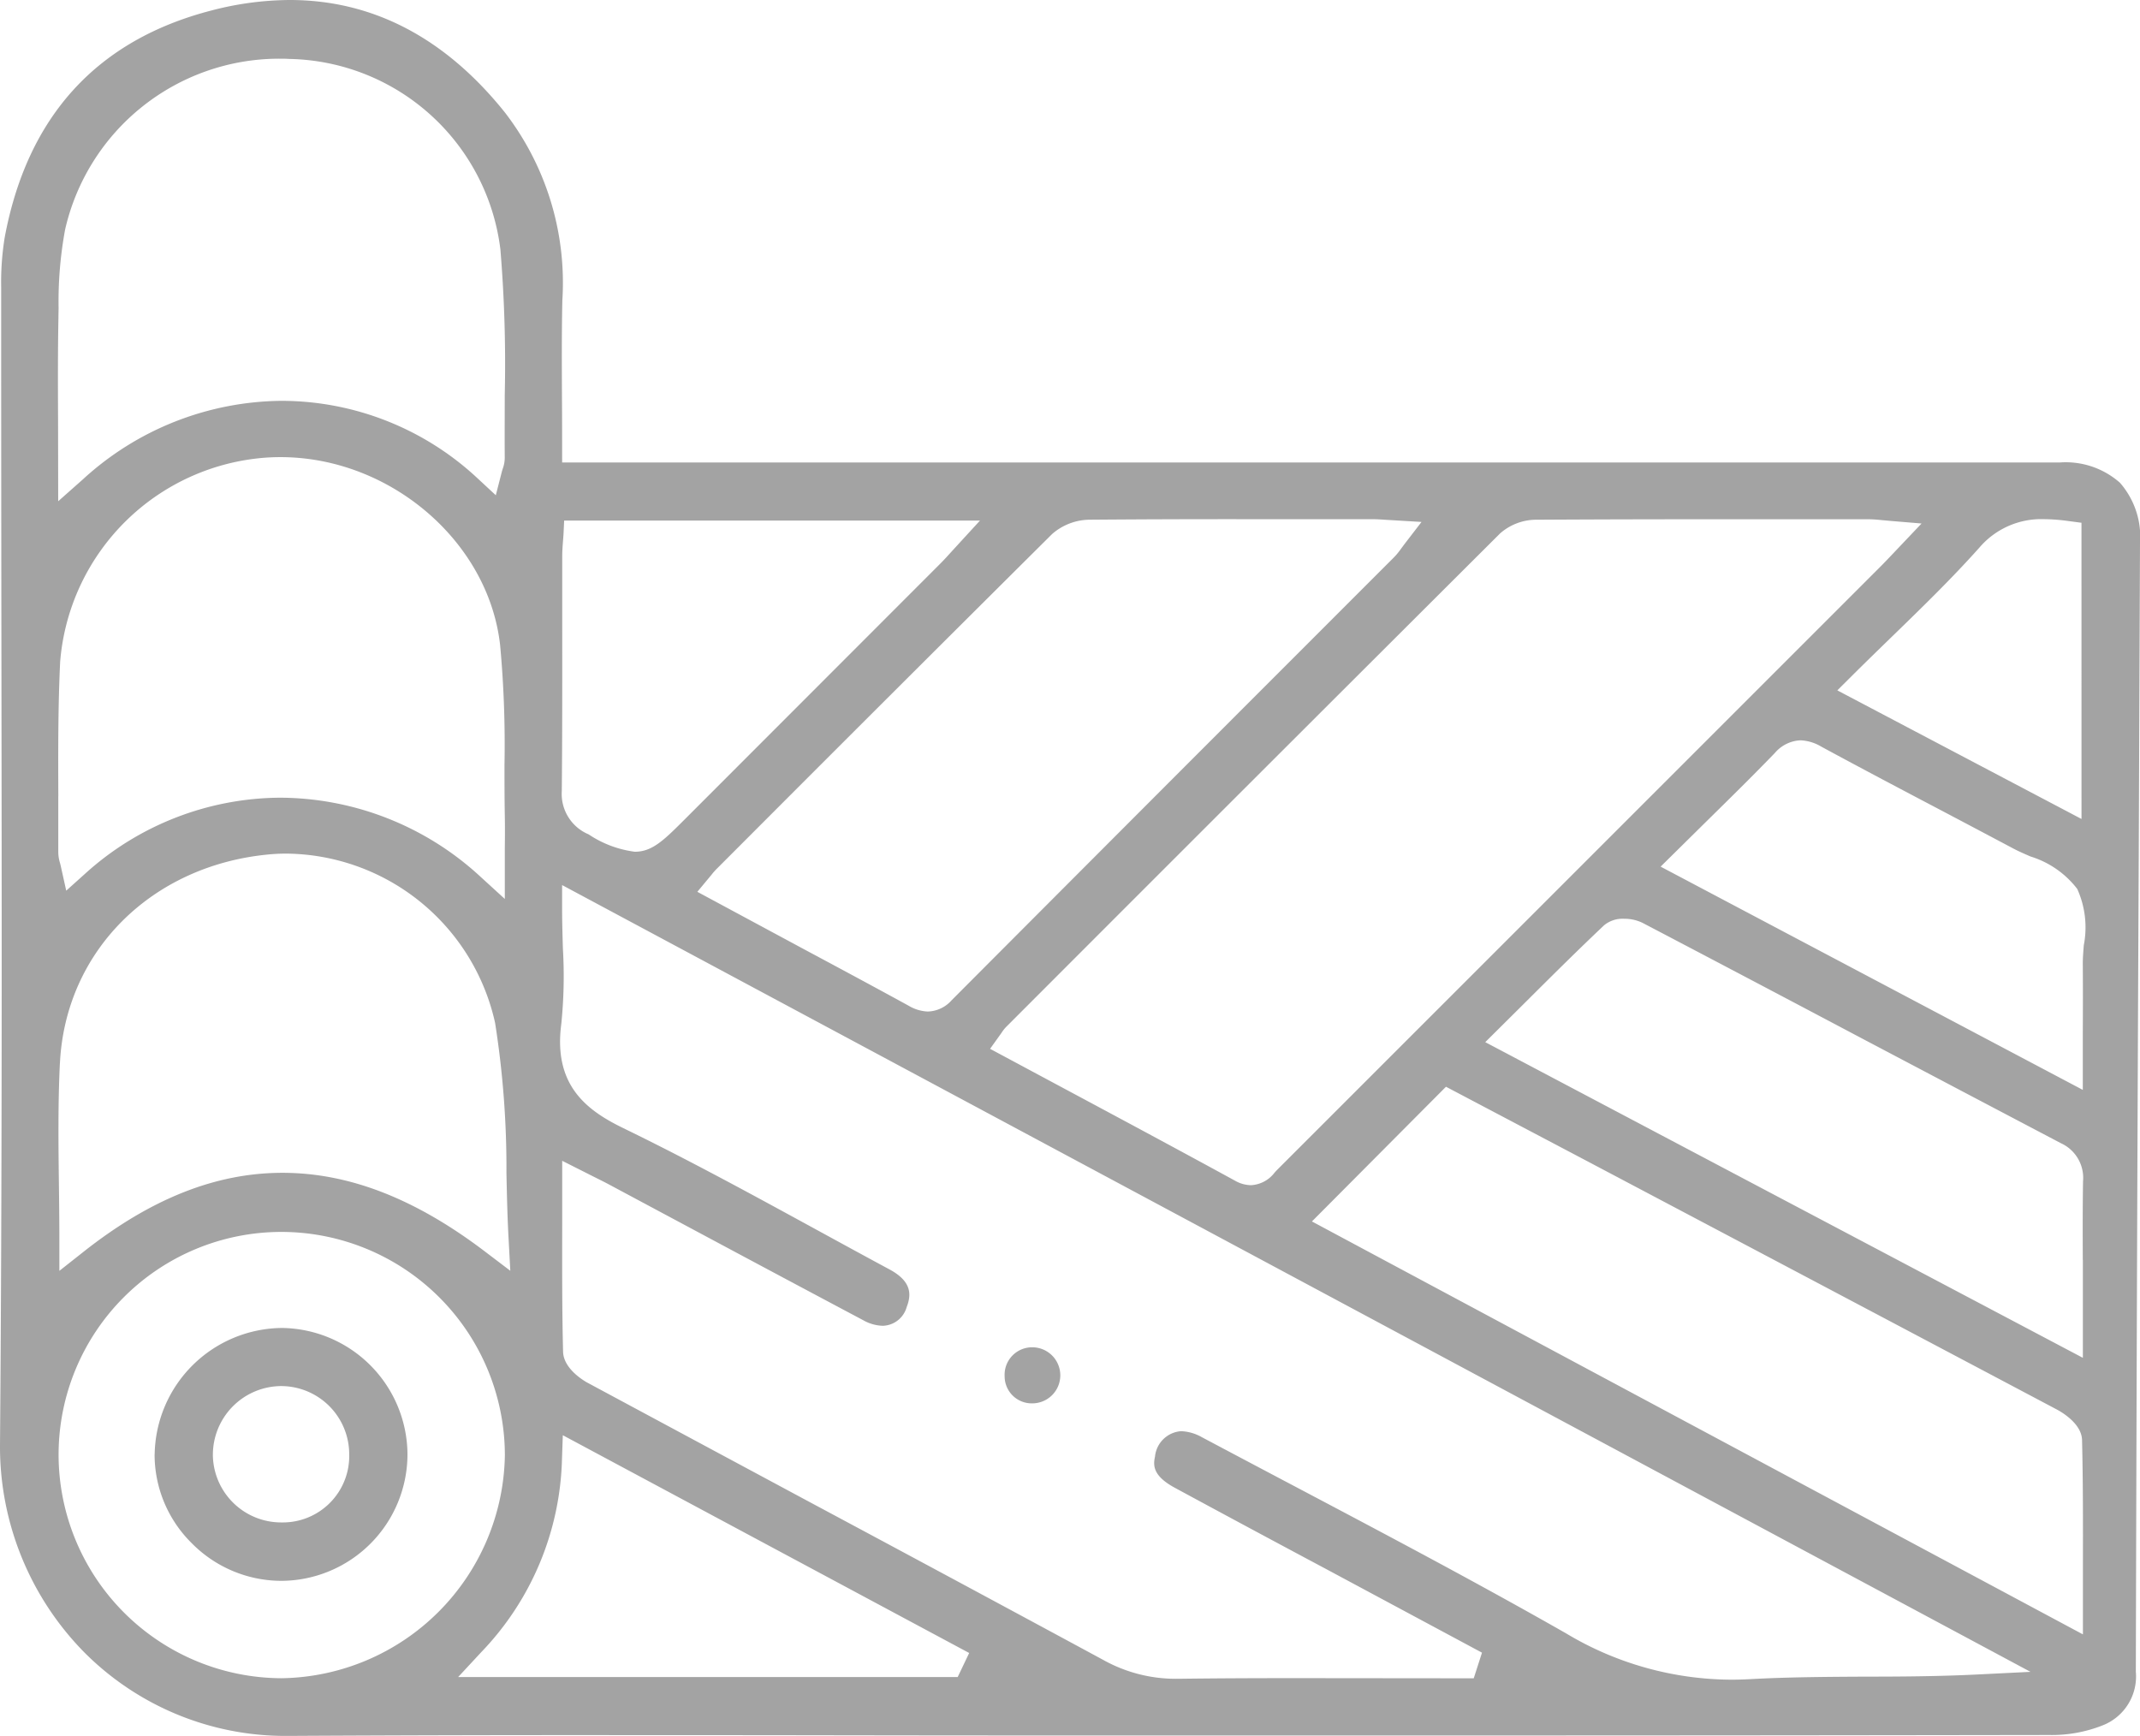
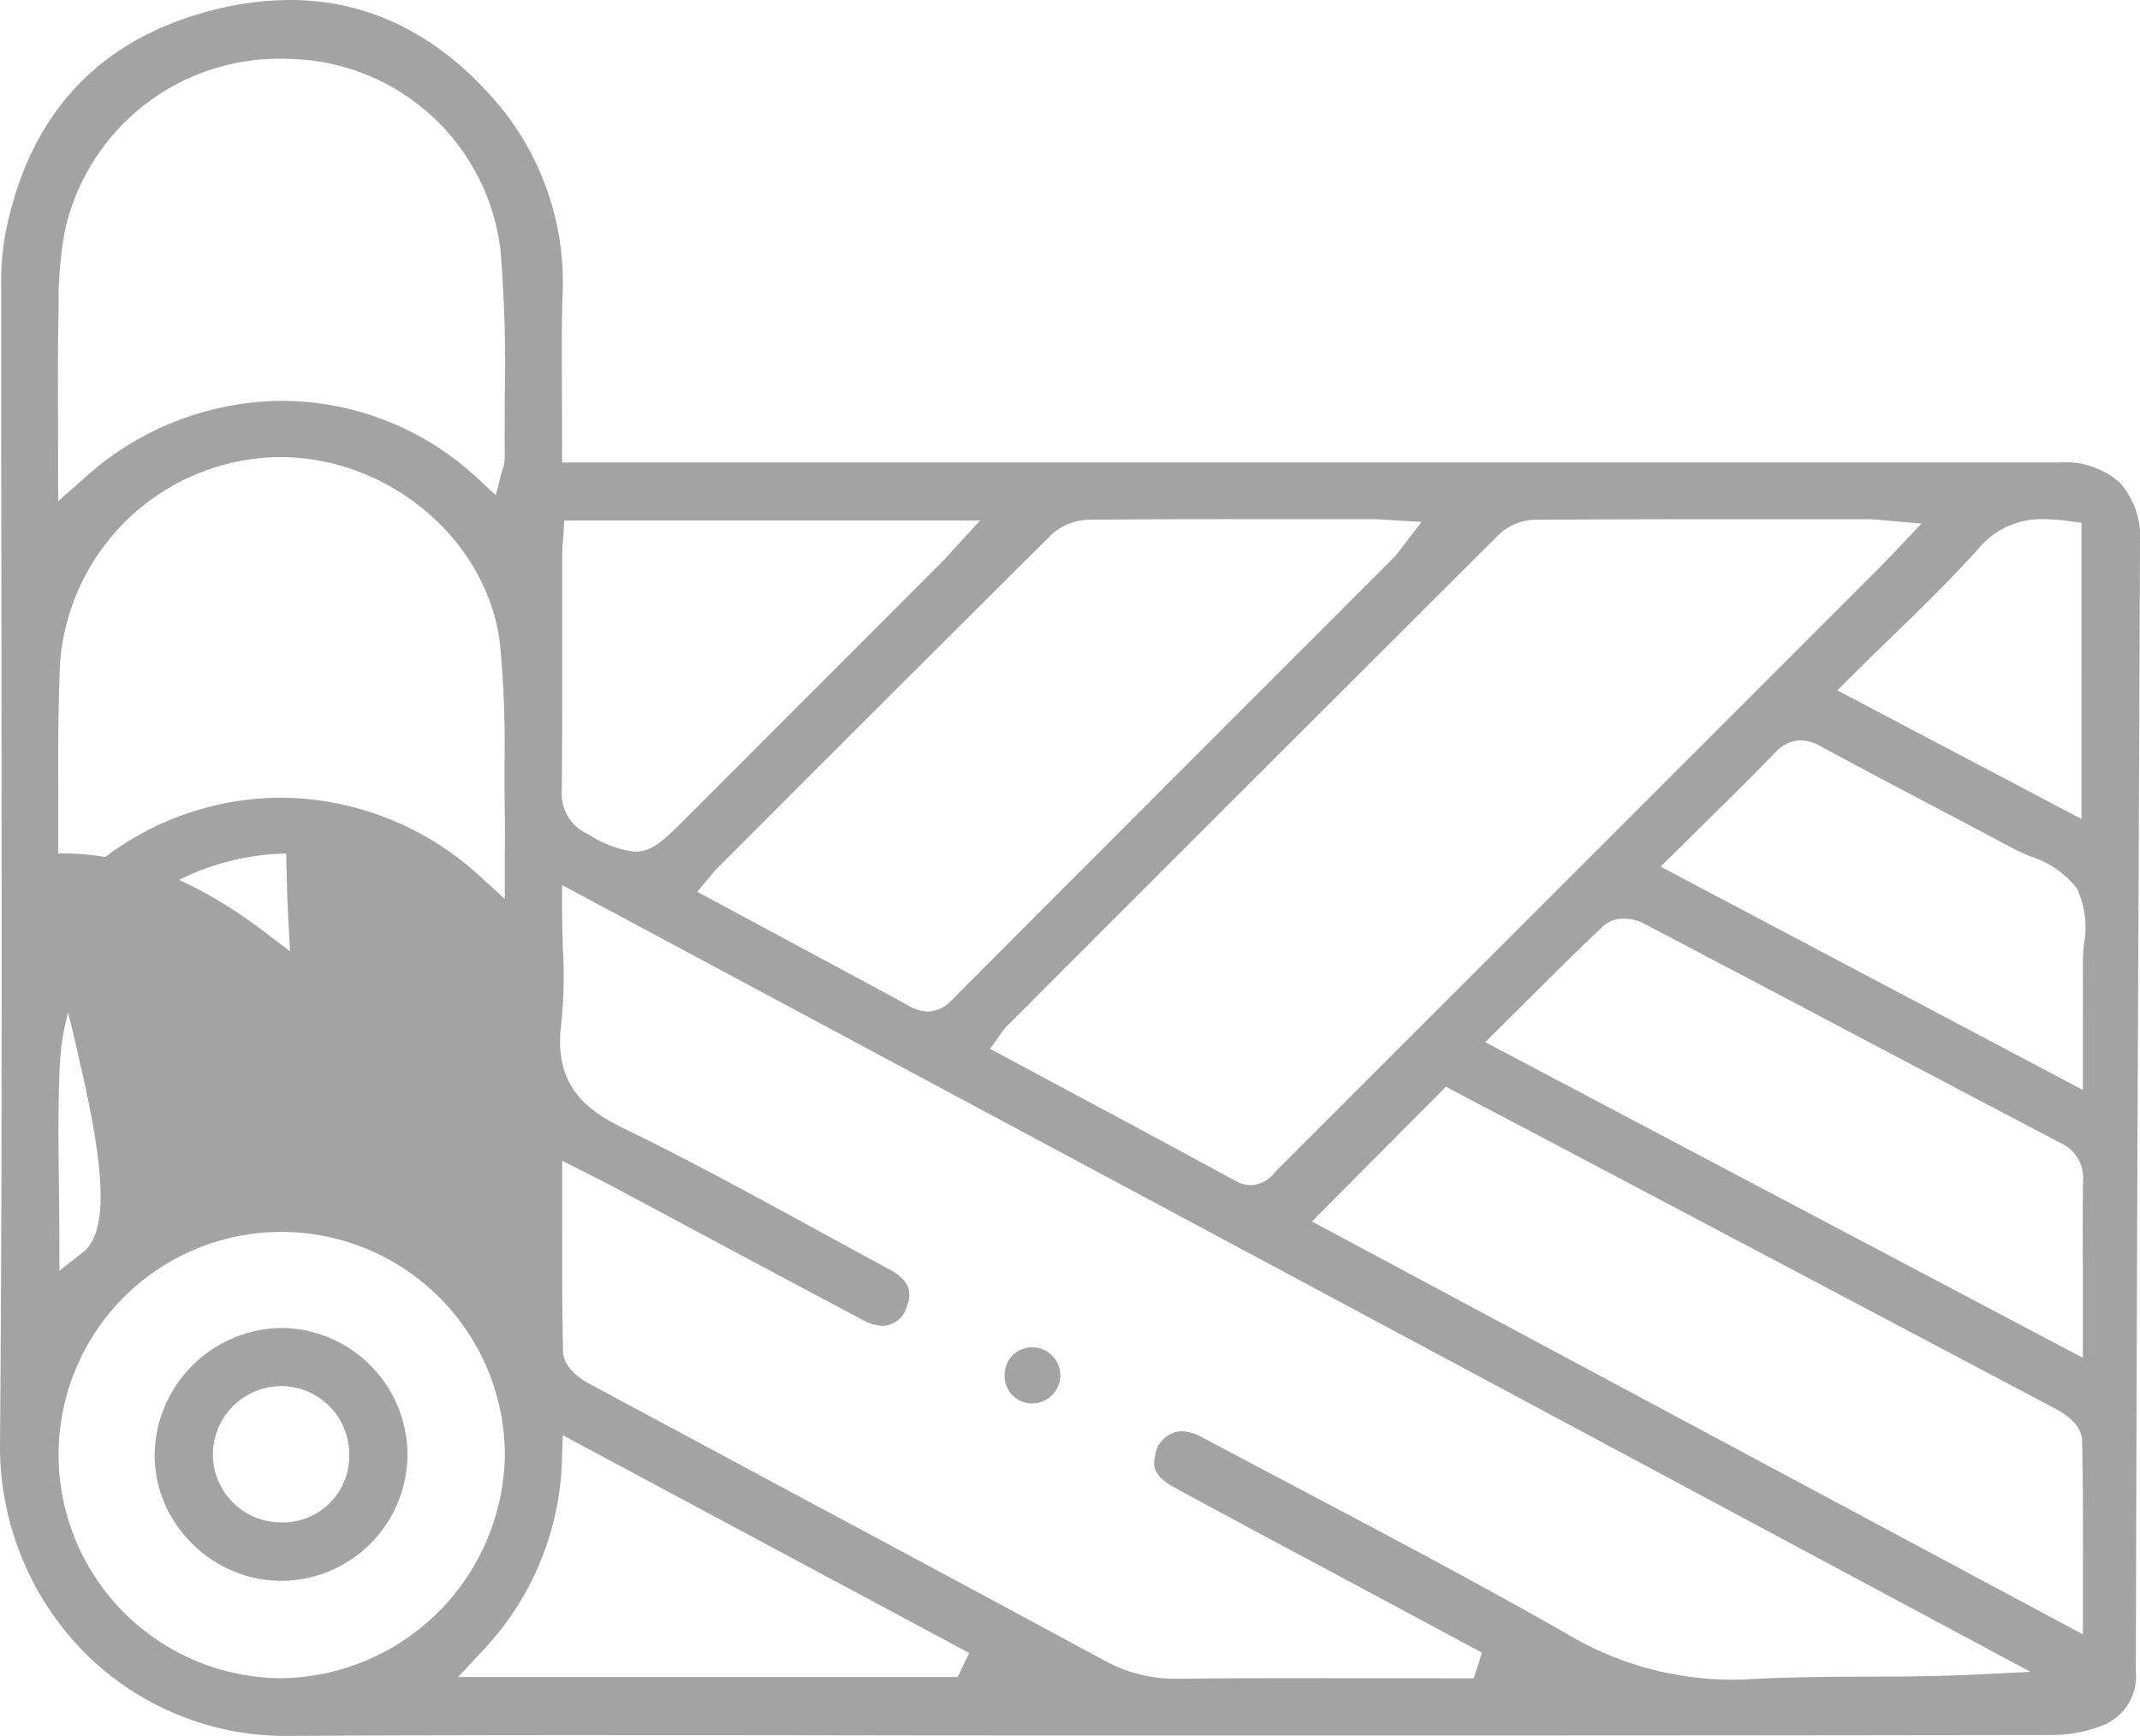
<svg xmlns="http://www.w3.org/2000/svg" width="98.625" height="80" viewBox="0 0 98.625 80">
-   <path id="Tracé_200" data-name="Tracé 200" d="M7.125,67.024a5.737,5.737,0,0,0,1.707,4.09,5.811,5.811,0,0,0,4.138,1.74h0a5.838,5.838,0,0,0,5.809-5.849A5.858,5.858,0,0,0,13,61.2a5.921,5.921,0,0,0-5.872,5.823m2.683.02a3.166,3.166,0,0,1,3.137-3.165h.022a3.143,3.143,0,0,1,3.124,3.143,3.06,3.06,0,0,1-3.117,3.141,3.147,3.147,0,0,1-3.167-3.119M0,66.611a13.507,13.507,0,0,0,3.9,9.554A13.077,13.077,0,0,0,13.275,80h.084q7.42-.041,14.839-.036,5.488,0,10.976.009t10.976.008l16.274,0q14.014,0,28.027-.023a6.346,6.346,0,0,0,2.461-.447,2.419,2.419,0,0,0,1.521-2.468q.044-18.8.134-37.6l.058-14.409a3.779,3.779,0,0,0-.924-2.786,3.774,3.774,0,0,0-2.777-.934l-69.017,0s0-2.13-.007-2.838c-.008-1.573-.016-3.1.016-4.622a12.856,12.856,0,0,0-2.654-8.68C20.509,1.74,17.174,0,13.353,0a14.476,14.476,0,0,0-3.6.481C4.47,1.844,1.264,5.358.219,10.929a12.865,12.865,0,0,0-.165,2.3q0,8.227.011,16.456C.082,41.787.1,54.3,0,66.611M45.163,23.992l-1.324,1.444c-.176.195-.322.356-.474.509l-11.792,11.8c-.973.972-1.508,1.508-2.317,1.508a4.951,4.951,0,0,1-2.127-.8,2.021,2.021,0,0,1-1.238-2c.024-2.525.022-5.05.02-7.574v-3.25c0-.227.017-.454.035-.688l.023-.3L26,23.992Zm20.35.062-.786,1.022-.162.218a3.221,3.221,0,0,1-.308.377l-5.369,5.371Q51.366,38.565,43.855,46.1a1.523,1.523,0,0,1-1.093.517,1.861,1.861,0,0,1-.883-.266c-1.626-.891-3.26-1.767-4.894-2.642L32.138,41.1l.653-.786a2.909,2.909,0,0,1,.228-.262l2.318-2.321q6.562-6.57,13.147-13.116a2.656,2.656,0,0,1,1.757-.664q3.532-.028,7.064-.024l5.914,0c.2,0,.4.012.638.028Zm23.045.072-1.329,1.4c-.2.21-.36.38-.526.547L58.841,53.932l-.1.108a1.459,1.459,0,0,1-1.089.58,1.517,1.517,0,0,1-.732-.206c-2.639-1.443-5.291-2.863-7.974-4.3l-3.317-1.778.531-.742a1.707,1.707,0,0,1,.208-.266l2.316-2.318Q58.9,34.786,69.136,24.581a2.527,2.527,0,0,1,1.676-.629q4.307-.024,8.612-.021l6.7,0c.193,0,.387.018.627.041l.381.035Zm7.371,13.617L84.676,31.816l.654-.651c.61-.607,1.22-1.2,1.824-1.787,1.435-1.393,2.79-2.71,4.06-4.131a3.746,3.746,0,0,1,2.978-1.321,8.729,8.729,0,0,1,1.147.088l.589.078Zm.107,5.8c-.024.31-.05.621-.047.914.007,1.032.006,2.065,0,3.165v2.606L76.532,39.939l2.026-2c1.124-1.106,2.2-2.162,3.244-3.243a1.639,1.639,0,0,1,1.178-.578,2.026,2.026,0,0,1,.953.289c1.857,1.007,3.727,1.992,5.6,2.977q1.623.855,3.243,1.715c.251.134.529.254.807.374a4.314,4.314,0,0,1,2.15,1.494,4.309,4.309,0,0,1,.306,2.573m-.047,14.517,0,4.519L68.45,48.028l1.762-1.75c1.269-1.264,2.467-2.457,3.715-3.636a1.337,1.337,0,0,1,.916-.3,1.914,1.914,0,0,1,.857.189q5.036,2.64,10.062,5.3,4.609,2.431,9.219,4.855A1.753,1.753,0,0,1,96,54.438c-.02,1.207-.016,2.413-.012,3.62M60.462,56.291l6.178-6.208,6.262,3.3Q83.851,59.166,94.8,64.962c.188.1,1.135.639,1.154,1.4.048,1.952.044,3.891.04,5.943l0,3.016ZM37.271,69.2q-5.1-2.738-10.2-5.479c-.113-.061-1.1-.619-1.121-1.427-.048-1.93-.043-3.846-.04-5.874l0-2.924,1.476.745c.273.136.5.249.723.369l3.852,2.061q3.909,2.094,7.825,4.174a1.94,1.94,0,0,0,.9.255,1.18,1.18,0,0,0,1.1-.864c.205-.536.271-1.162-.791-1.734-1.092-.587-2.181-1.183-3.269-1.777-2.931-1.6-5.96-3.258-9.006-4.737-1.7-.827-3.226-1.982-2.851-4.806a21.755,21.755,0,0,0,.073-3.464c-.017-.581-.036-1.181-.036-1.8V40.789L93.578,77.048l-2.44.121c-1.749.087-3.5.1-5.193.1-1.744.009-3.547.02-5.3.116-.288.015-.572.024-.852.024a14.905,14.905,0,0,1-7.626-2.139c-4.072-2.32-8.293-4.55-12.374-6.706Q57.586,67.4,55.382,66.23a2.089,2.089,0,0,0-.952-.273,1.3,1.3,0,0,0-1.2,1.172c-.09.406-.1.885.906,1.432q3.48,1.884,6.971,3.744L68.3,76.164l-.381,1.182-8.072-.008c-1.851,0-3.7.006-5.553.03h-.1a6.855,6.855,0,0,1-3.365-.878Q44.056,72.83,37.271,69.2M21.115,77.287l1.058-1.14A13.306,13.306,0,0,0,25.9,67.231l.038-1.088L44.666,76.179l-.529,1.108ZM2.7,67.025A10.27,10.27,0,0,1,12.94,56.774h.047A10.307,10.307,0,0,1,23.268,67.056,10.446,10.446,0,0,1,12.979,77.342,10.312,10.312,0,0,1,2.7,67.025M2.762,49c.251-5.157,4.21-9.115,9.627-9.623q.4-.038.8-.038a9.951,9.951,0,0,1,9.628,7.8,42.96,42.96,0,0,1,.523,6.922c.022,1.017.043,2.032.1,3.042l.078,1.461-1.166-.885c-3.214-2.442-6.269-3.629-9.336-3.629S6.942,55.244,3.836,57.7l-1.1.868v-1.4c0-.858-.01-1.711-.021-2.56-.023-1.84-.046-3.742.045-5.607M2.688,36.7c-.008-2.036-.015-4.141.085-6.215a10.26,10.26,0,0,1,9.554-9.4q.3-.018.6-.018c5.053,0,9.595,3.892,10.123,8.675a49.9,49.9,0,0,1,.2,5.506c0,.78,0,1.559.015,2.336.009.5.007.991,0,1.52l0,2.325L22.139,40.4a13.681,13.681,0,0,0-9.21-3.638,13.493,13.493,0,0,0-9.011,3.507l-.866.778L2.8,39.91l-.033-.133a1.777,1.777,0,0,1-.081-.492c0-.86,0-1.722,0-2.582m.007-22.114L2.7,14.2a18.287,18.287,0,0,1,.3-3.617,10.123,10.123,0,0,1,9.841-7.878c.161,0,.323,0,.484.011A9.993,9.993,0,0,1,23.062,11.5a64.162,64.162,0,0,1,.2,6.722c0,.96-.008,1.919,0,2.878a1.492,1.492,0,0,1-.092.5l-.038.124-.282,1.1-.835-.775a13.254,13.254,0,0,0-9.033-3.576A13.7,13.7,0,0,0,3.811,22.1l-1.129,1-.006-3.675c-.007-1.656-.013-3.246.018-4.834m44.9,47.5a1.292,1.292,0,0,1,.026,2.583H47.6a1.248,1.248,0,0,1-1.3-1.251,1.266,1.266,0,0,1,1.286-1.332" transform="translate(0)" fill="#a3a3a3" />
+   <path id="Tracé_200" data-name="Tracé 200" d="M7.125,67.024a5.737,5.737,0,0,0,1.707,4.09,5.811,5.811,0,0,0,4.138,1.74h0a5.838,5.838,0,0,0,5.809-5.849A5.858,5.858,0,0,0,13,61.2a5.921,5.921,0,0,0-5.872,5.823m2.683.02a3.166,3.166,0,0,1,3.137-3.165h.022a3.143,3.143,0,0,1,3.124,3.143,3.06,3.06,0,0,1-3.117,3.141,3.147,3.147,0,0,1-3.167-3.119M0,66.611a13.507,13.507,0,0,0,3.9,9.554A13.077,13.077,0,0,0,13.275,80h.084q7.42-.041,14.839-.036,5.488,0,10.976.009t10.976.008l16.274,0q14.014,0,28.027-.023a6.346,6.346,0,0,0,2.461-.447,2.419,2.419,0,0,0,1.521-2.468q.044-18.8.134-37.6l.058-14.409a3.779,3.779,0,0,0-.924-2.786,3.774,3.774,0,0,0-2.777-.934l-69.017,0s0-2.13-.007-2.838c-.008-1.573-.016-3.1.016-4.622a12.856,12.856,0,0,0-2.654-8.68C20.509,1.74,17.174,0,13.353,0a14.476,14.476,0,0,0-3.6.481C4.47,1.844,1.264,5.358.219,10.929a12.865,12.865,0,0,0-.165,2.3q0,8.227.011,16.456C.082,41.787.1,54.3,0,66.611M45.163,23.992l-1.324,1.444c-.176.195-.322.356-.474.509l-11.792,11.8c-.973.972-1.508,1.508-2.317,1.508a4.951,4.951,0,0,1-2.127-.8,2.021,2.021,0,0,1-1.238-2c.024-2.525.022-5.05.02-7.574v-3.25c0-.227.017-.454.035-.688l.023-.3L26,23.992Zm20.35.062-.786,1.022-.162.218a3.221,3.221,0,0,1-.308.377l-5.369,5.371Q51.366,38.565,43.855,46.1a1.523,1.523,0,0,1-1.093.517,1.861,1.861,0,0,1-.883-.266c-1.626-.891-3.26-1.767-4.894-2.642L32.138,41.1l.653-.786a2.909,2.909,0,0,1,.228-.262l2.318-2.321q6.562-6.57,13.147-13.116a2.656,2.656,0,0,1,1.757-.664q3.532-.028,7.064-.024l5.914,0c.2,0,.4.012.638.028Zm23.045.072-1.329,1.4c-.2.21-.36.38-.526.547L58.841,53.932l-.1.108a1.459,1.459,0,0,1-1.089.58,1.517,1.517,0,0,1-.732-.206c-2.639-1.443-5.291-2.863-7.974-4.3l-3.317-1.778.531-.742a1.707,1.707,0,0,1,.208-.266l2.316-2.318Q58.9,34.786,69.136,24.581a2.527,2.527,0,0,1,1.676-.629q4.307-.024,8.612-.021l6.7,0c.193,0,.387.018.627.041l.381.035Zm7.371,13.617L84.676,31.816l.654-.651c.61-.607,1.22-1.2,1.824-1.787,1.435-1.393,2.79-2.71,4.06-4.131a3.746,3.746,0,0,1,2.978-1.321,8.729,8.729,0,0,1,1.147.088l.589.078Zm.107,5.8c-.024.31-.05.621-.047.914.007,1.032.006,2.065,0,3.165v2.606L76.532,39.939l2.026-2c1.124-1.106,2.2-2.162,3.244-3.243a1.639,1.639,0,0,1,1.178-.578,2.026,2.026,0,0,1,.953.289c1.857,1.007,3.727,1.992,5.6,2.977q1.623.855,3.243,1.715c.251.134.529.254.807.374a4.314,4.314,0,0,1,2.15,1.494,4.309,4.309,0,0,1,.306,2.573m-.047,14.517,0,4.519L68.45,48.028l1.762-1.75c1.269-1.264,2.467-2.457,3.715-3.636a1.337,1.337,0,0,1,.916-.3,1.914,1.914,0,0,1,.857.189q5.036,2.64,10.062,5.3,4.609,2.431,9.219,4.855A1.753,1.753,0,0,1,96,54.438c-.02,1.207-.016,2.413-.012,3.62M60.462,56.291l6.178-6.208,6.262,3.3Q83.851,59.166,94.8,64.962c.188.1,1.135.639,1.154,1.4.048,1.952.044,3.891.04,5.943l0,3.016ZM37.271,69.2q-5.1-2.738-10.2-5.479c-.113-.061-1.1-.619-1.121-1.427-.048-1.93-.043-3.846-.04-5.874l0-2.924,1.476.745c.273.136.5.249.723.369l3.852,2.061q3.909,2.094,7.825,4.174a1.94,1.94,0,0,0,.9.255,1.18,1.18,0,0,0,1.1-.864c.205-.536.271-1.162-.791-1.734-1.092-.587-2.181-1.183-3.269-1.777-2.931-1.6-5.96-3.258-9.006-4.737-1.7-.827-3.226-1.982-2.851-4.806a21.755,21.755,0,0,0,.073-3.464c-.017-.581-.036-1.181-.036-1.8V40.789L93.578,77.048l-2.44.121c-1.749.087-3.5.1-5.193.1-1.744.009-3.547.02-5.3.116-.288.015-.572.024-.852.024a14.905,14.905,0,0,1-7.626-2.139c-4.072-2.32-8.293-4.55-12.374-6.706Q57.586,67.4,55.382,66.23a2.089,2.089,0,0,0-.952-.273,1.3,1.3,0,0,0-1.2,1.172c-.09.406-.1.885.906,1.432q3.48,1.884,6.971,3.744L68.3,76.164l-.381,1.182-8.072-.008c-1.851,0-3.7.006-5.553.03h-.1a6.855,6.855,0,0,1-3.365-.878Q44.056,72.83,37.271,69.2M21.115,77.287l1.058-1.14A13.306,13.306,0,0,0,25.9,67.231l.038-1.088L44.666,76.179l-.529,1.108ZM2.7,67.025A10.27,10.27,0,0,1,12.94,56.774h.047A10.307,10.307,0,0,1,23.268,67.056,10.446,10.446,0,0,1,12.979,77.342,10.312,10.312,0,0,1,2.7,67.025M2.762,49c.251-5.157,4.21-9.115,9.627-9.623q.4-.038.8-.038c.022,1.017.043,2.032.1,3.042l.078,1.461-1.166-.885c-3.214-2.442-6.269-3.629-9.336-3.629S6.942,55.244,3.836,57.7l-1.1.868v-1.4c0-.858-.01-1.711-.021-2.56-.023-1.84-.046-3.742.045-5.607M2.688,36.7c-.008-2.036-.015-4.141.085-6.215a10.26,10.26,0,0,1,9.554-9.4q.3-.018.6-.018c5.053,0,9.595,3.892,10.123,8.675a49.9,49.9,0,0,1,.2,5.506c0,.78,0,1.559.015,2.336.009.5.007.991,0,1.52l0,2.325L22.139,40.4a13.681,13.681,0,0,0-9.21-3.638,13.493,13.493,0,0,0-9.011,3.507l-.866.778L2.8,39.91l-.033-.133a1.777,1.777,0,0,1-.081-.492c0-.86,0-1.722,0-2.582m.007-22.114L2.7,14.2a18.287,18.287,0,0,1,.3-3.617,10.123,10.123,0,0,1,9.841-7.878c.161,0,.323,0,.484.011A9.993,9.993,0,0,1,23.062,11.5a64.162,64.162,0,0,1,.2,6.722c0,.96-.008,1.919,0,2.878a1.492,1.492,0,0,1-.092.5l-.038.124-.282,1.1-.835-.775a13.254,13.254,0,0,0-9.033-3.576A13.7,13.7,0,0,0,3.811,22.1l-1.129,1-.006-3.675c-.007-1.656-.013-3.246.018-4.834m44.9,47.5a1.292,1.292,0,0,1,.026,2.583H47.6a1.248,1.248,0,0,1-1.3-1.251,1.266,1.266,0,0,1,1.286-1.332" transform="translate(0)" fill="#a3a3a3" />
</svg>